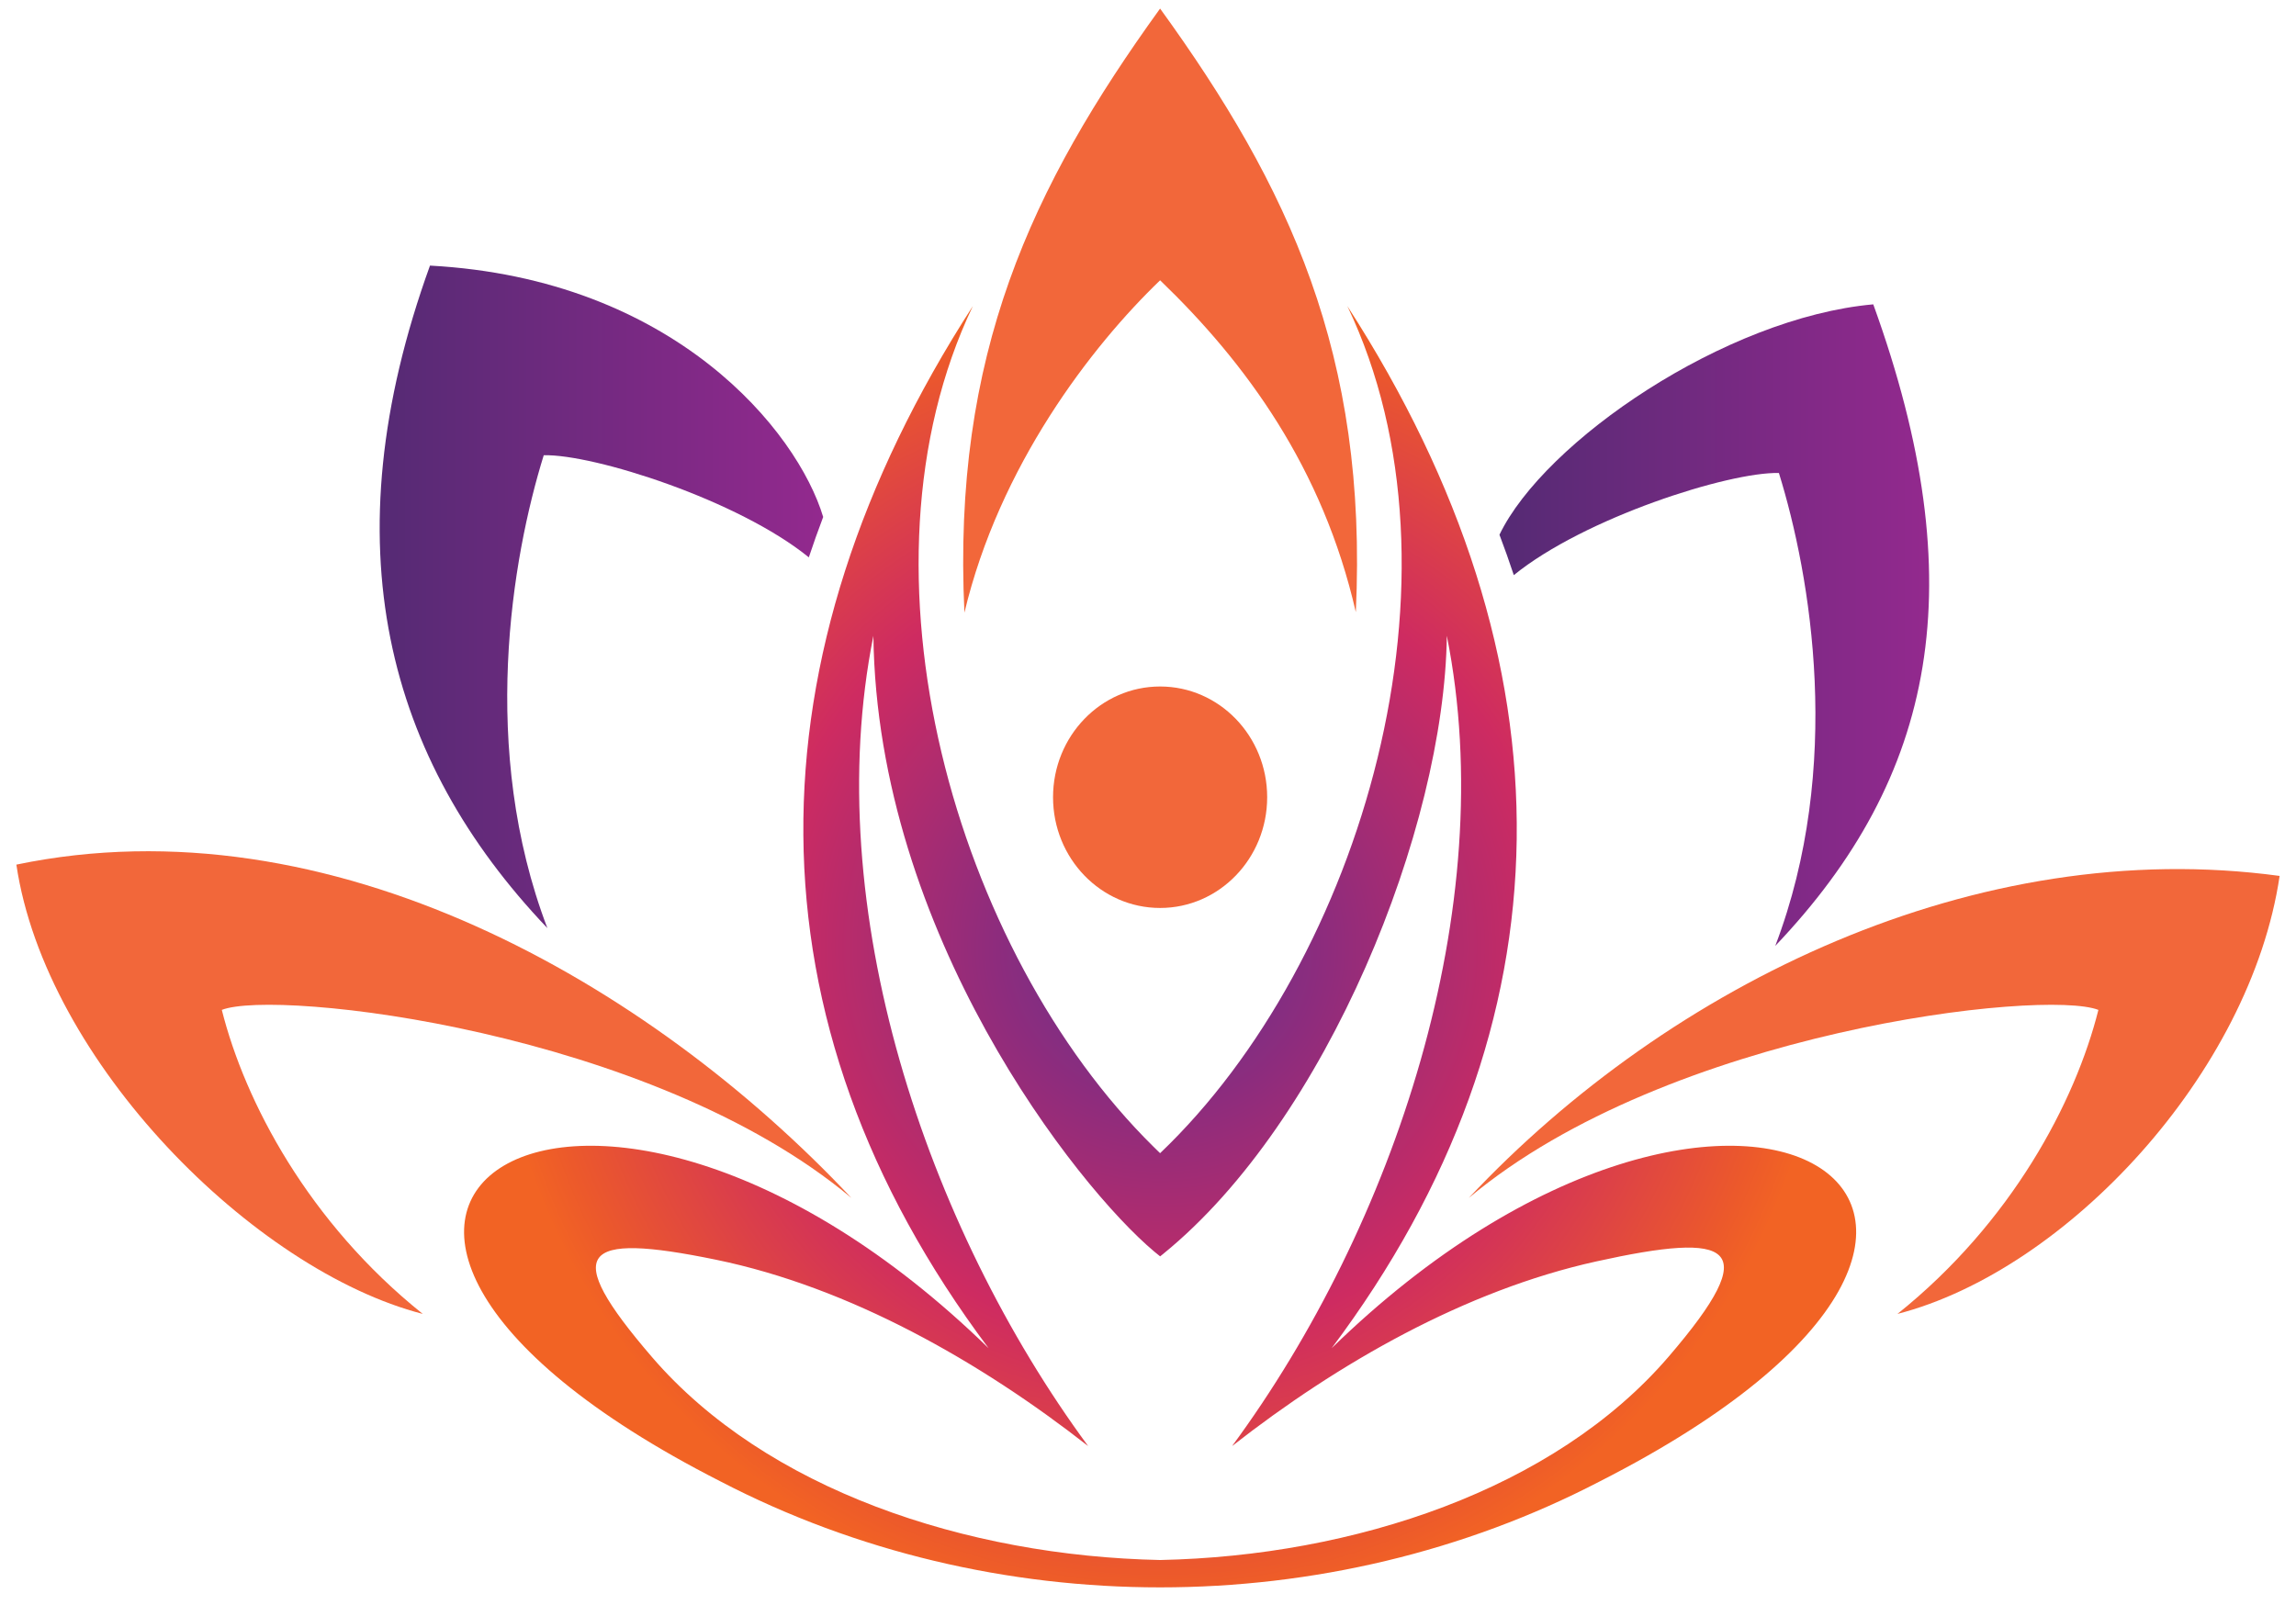
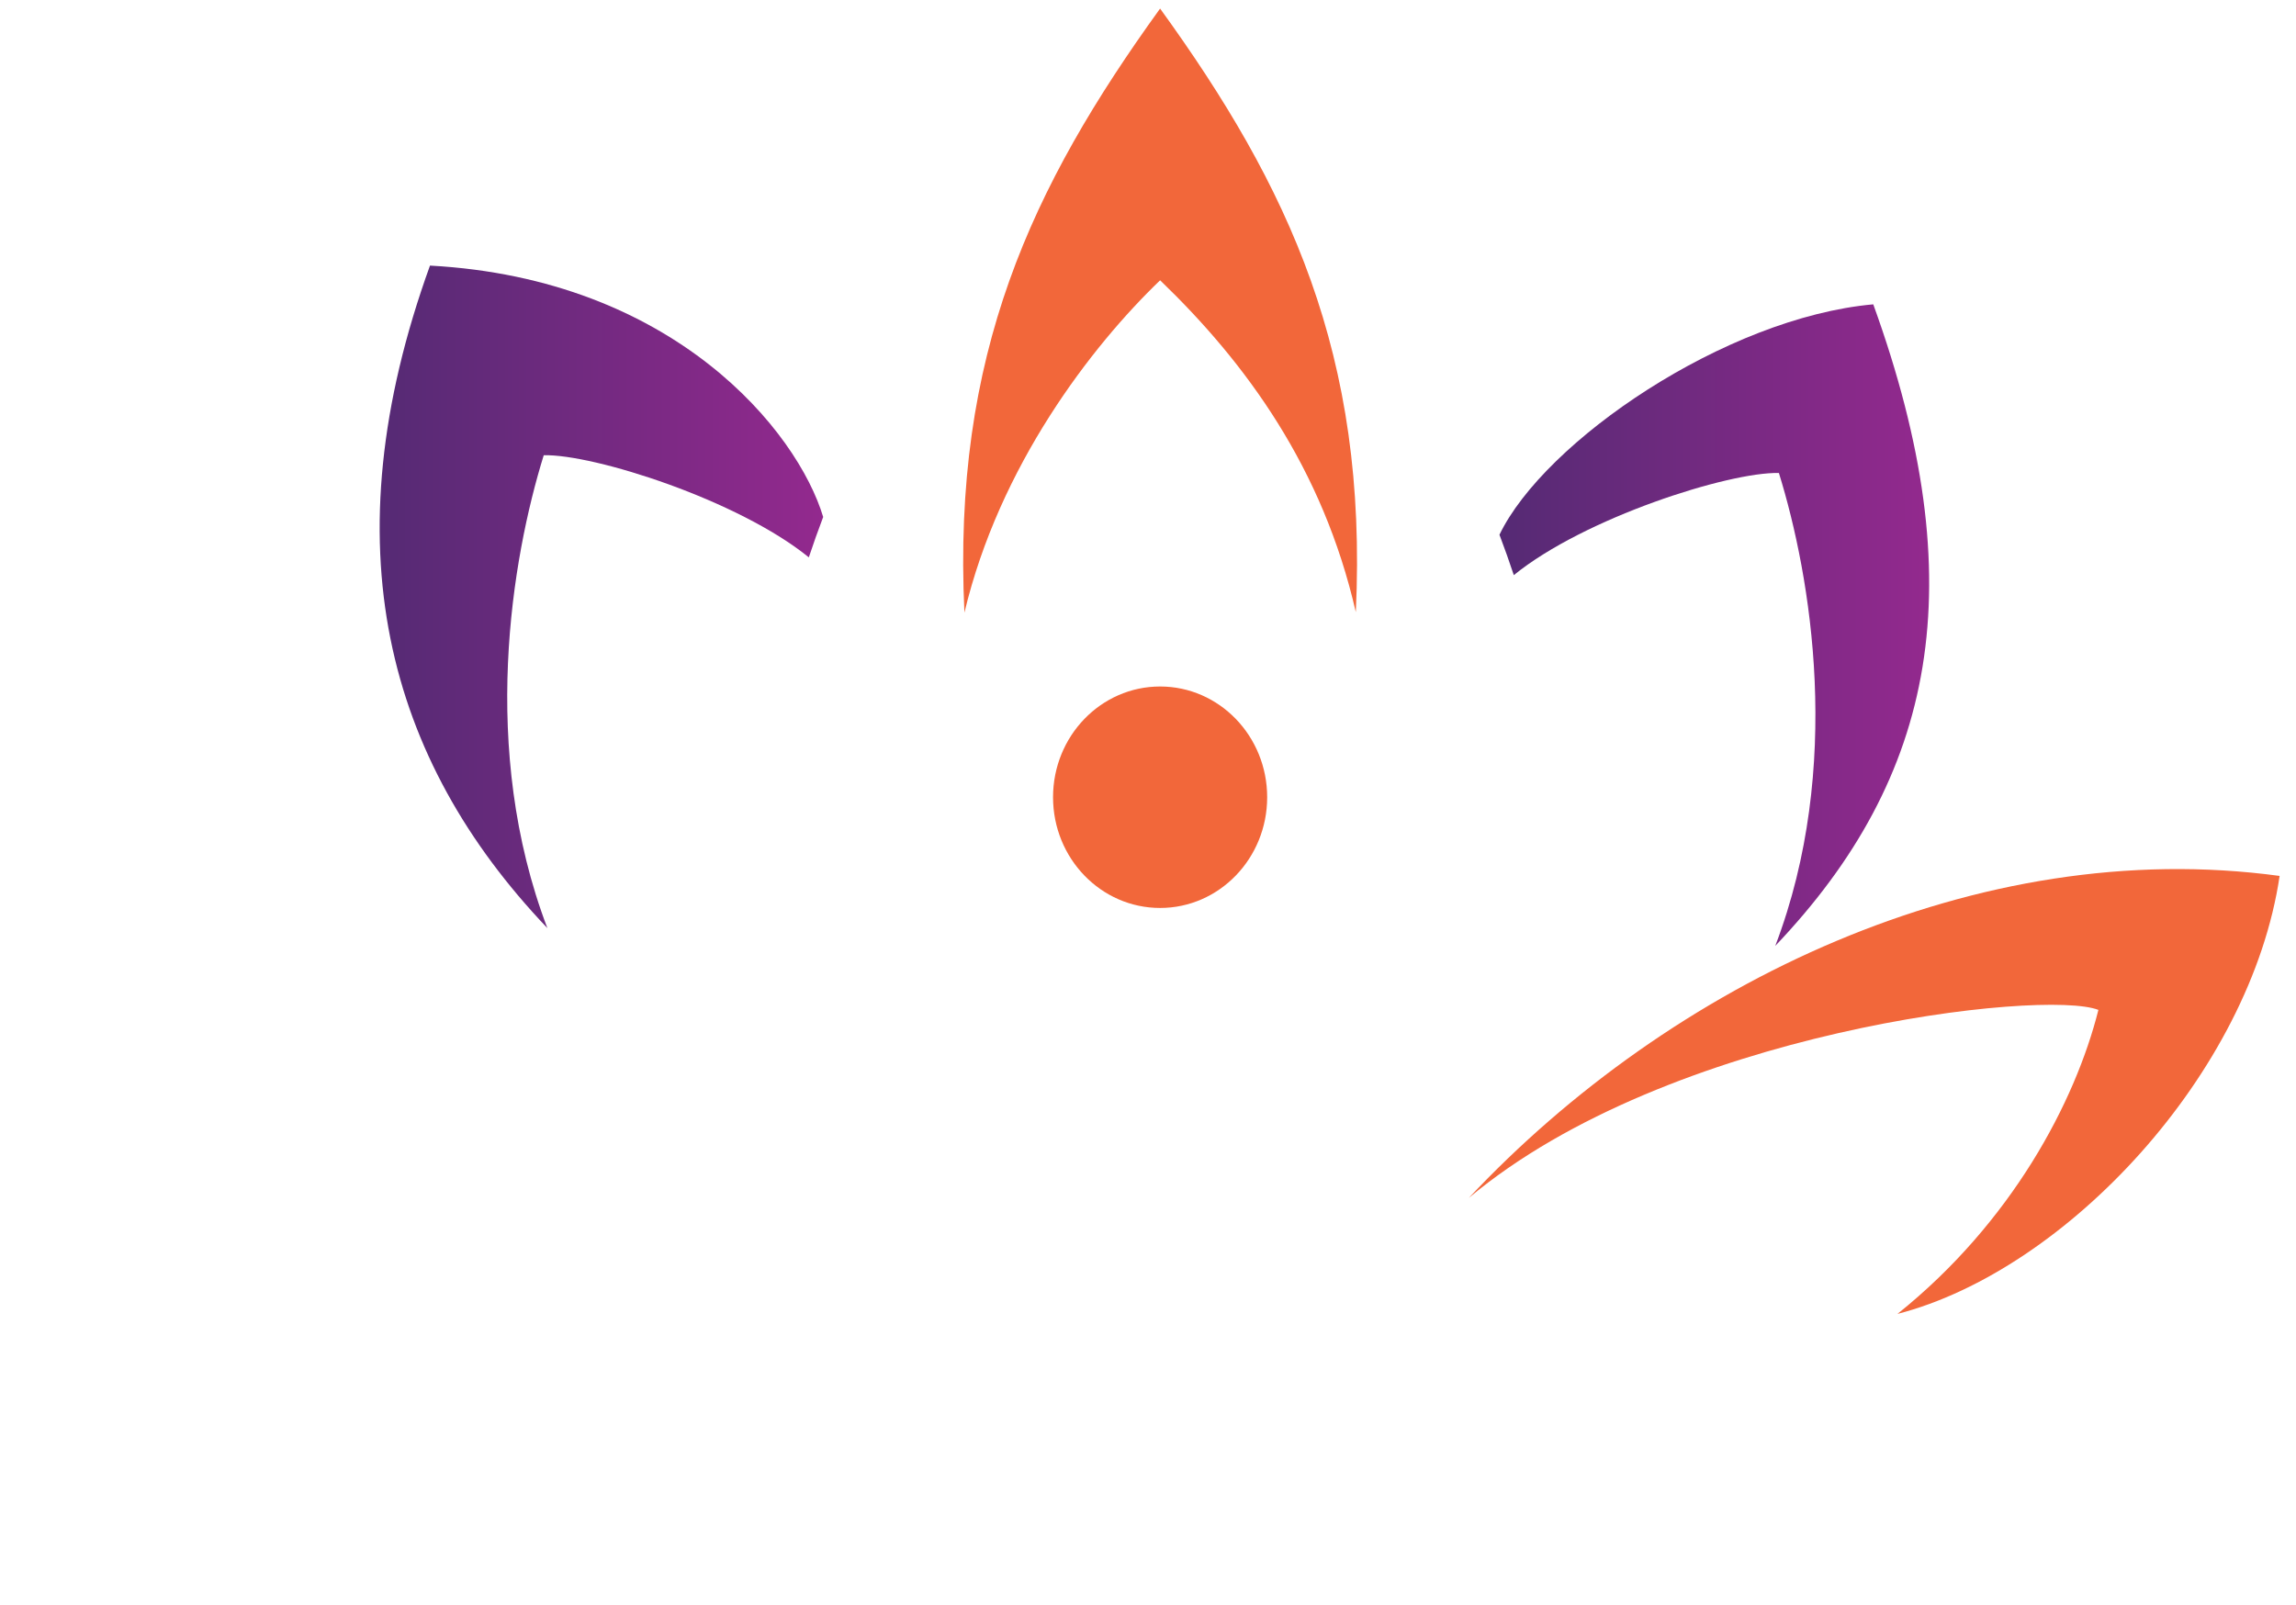
<svg xmlns="http://www.w3.org/2000/svg" xmlns:xlink="http://www.w3.org/1999/xlink" version="1.1" viewBox="0 0 335.681 234.687">
  <defs>
    <style>
      .cls-1 {
        fill: url(#GradientFill_2-2);
      }

      .cls-1, .cls-2, .cls-3, .cls-4 {
        fill-rule: evenodd;
      }

      .cls-5, .cls-2 {
        fill: #f2673a;
      }

      .cls-3 {
        fill: url(#GradientFill_2);
      }

      .cls-4 {
        fill: url(#radial-gradient);
      }
    </style>
    <linearGradient id="GradientFill_2" data-name="GradientFill 2" x1="55.509" y1="87.282" x2="120.351" y2="87.282" gradientUnits="userSpaceOnUse">
      <stop offset="0" stop-color="#552a74" />
      <stop offset="1" stop-color="#93298e" />
    </linearGradient>
    <radialGradient id="radial-gradient" cx="169.613" cy="138.456" fx="169.613" fy="138.456" r="97.803" gradientUnits="userSpaceOnUse">
      <stop offset="0" stop-color="#5f2f8f" />
      <stop offset=".109" stop-color="#742d88" />
      <stop offset=".59" stop-color="#ce2b61" />
      <stop offset=".936" stop-color="#ec592b" />
      <stop offset="1" stop-color="#f26324" />
    </radialGradient>
    <linearGradient id="GradientFill_2-2" data-name="GradientFill 2" x1="219.225" y1="91.413" x2="282.048" y2="91.413" xlink:href="#GradientFill_2" />
  </defs>
  <g>
    <g id="Layer_1">
      <g>
        <path class="cls-3" d="M62.866,38.84c35.757,1.936,53.732,24.267,57.485,36.761-.736,1.936-1.435,3.908-2.1,5.905-10.299-8.376-31.416-15.108-38.755-14.935-4.674,15.075-9.447,42.976.531,69.151-23.511-24.687-31.966-55.962-17.161-96.883Z" />
-         <path class="cls-2" d="M2.394,126.438c45.85-9.541,92.526,17.272,122.081,48.74-29.232-24.499-84.133-30.604-92.046-27.495,3.394,13.488,12.692,31.091,29.378,44.458-24.688-6.362-55.151-36.869-59.413-65.704Z" />
-         <path class="cls-2" d="M169.609,1.252c18.837,26.03,30.384,50.616,28.616,88.261-4.828-21.078-16.034-36.42-28.613-48.524-10.083,9.69-23.507,27.162-28.611,48.599-1.789-37.718,9.769-62.235,28.608-88.336Z" />
-         <path class="cls-4" d="M169.613,168.633c29.506-28.147,46.128-84.629,27.383-123.851h.003c33.577,52.052,33.186,105.028-2.311,152.374,59.194-57.697,116.72-19.99,39.197,19.481-39.736,20.658-88.809,20.658-128.545,0-77.524-39.471-19.997-77.179,39.196-19.481-36.063-48.108-35.387-101.107-2.317-152.374h.004c-18.518,38.766-2.461,94.4,26.382,122.873h.003l.046.046.016.016.046.046.016.015.016.016.016.016.015.014.016.017.016.016.016.014.016.016.015.017.016.014.016.016.016.015.015.016.016.016.016.015.016.016.014.016.016.015.016.016.016.014.016.016.031.031.016.016.016.014.016.016.03.031.016.016.016.014.017.016.014.015.016.016.016.016.017.015.016.016.014.015.016.016.017.014.016.016.016.015.014.016.017.014.016.016.016.014.016.016.016.015.015.016.016.015.016.016.016.014.016.017.031.03.016.015.016.016.015.012h0ZM211.535,92.997h-.005c-.36,28.129-17.5,70.858-41.425,90.333v.003s-.488.39-.488.39h0s-.002,0-.002,0h0s-.001-.003-.001-.003l-.002.002h0s0,0,0,0h0c-.25-.194-.513-.41-.784-.636l-.075-.063c-11.339-9.51-40.503-46.527-41.062-90.028h-.001c-7.948,39.748,7.74,86.334,31.403,118.473l-.053-.052h-.015c-15.669-12.26-34.789-23.176-54.348-27.2-19.827-4.078-22.723-1.32-9.383,14.203,16.684,19.415,45.967,29.121,74.321,29.712,28.354-.591,57.637-10.296,74.32-29.712,14.111-16.419,9.297-18.338-10.576-13.948-19.164,4.237-37.75,14.892-53.156,26.944h-.014l-.053.052c23.671-32.152,39.343-78.725,31.4-118.473Z" />
+         <path class="cls-2" d="M169.609,1.252c18.837,26.03,30.384,50.616,28.616,88.261-4.828-21.078-16.034-36.42-28.613-48.524-10.083,9.69-23.507,27.162-28.611,48.599-1.789-37.718,9.769-62.235,28.608-88.336" />
        <path class="cls-1" d="M273.874,44.506c-21.592,1.935-48.064,20.018-54.649,33.691.735,1.936,1.434,3.909,2.099,5.907,10.299-8.376,31.417-15.108,38.755-14.936,4.675,15.076,9.447,42.976-.53,69.152,23.511-24.688,29.132-52.893,14.326-93.814Z" />
        <path class="cls-2" d="M333.287,128.091c-44.199-5.999-88.987,15.619-118.542,47.088,29.231-24.499,84.133-30.604,92.046-27.495-3.394,13.488-12.692,31.091-29.378,44.458,24.688-6.362,51.609-35.216,55.874-64.051Z" />
        <ellipse class="cls-5" cx="169.611" cy="116.583" rx="15.653" ry="16.193" />
      </g>
    </g>
  </g>
</svg>